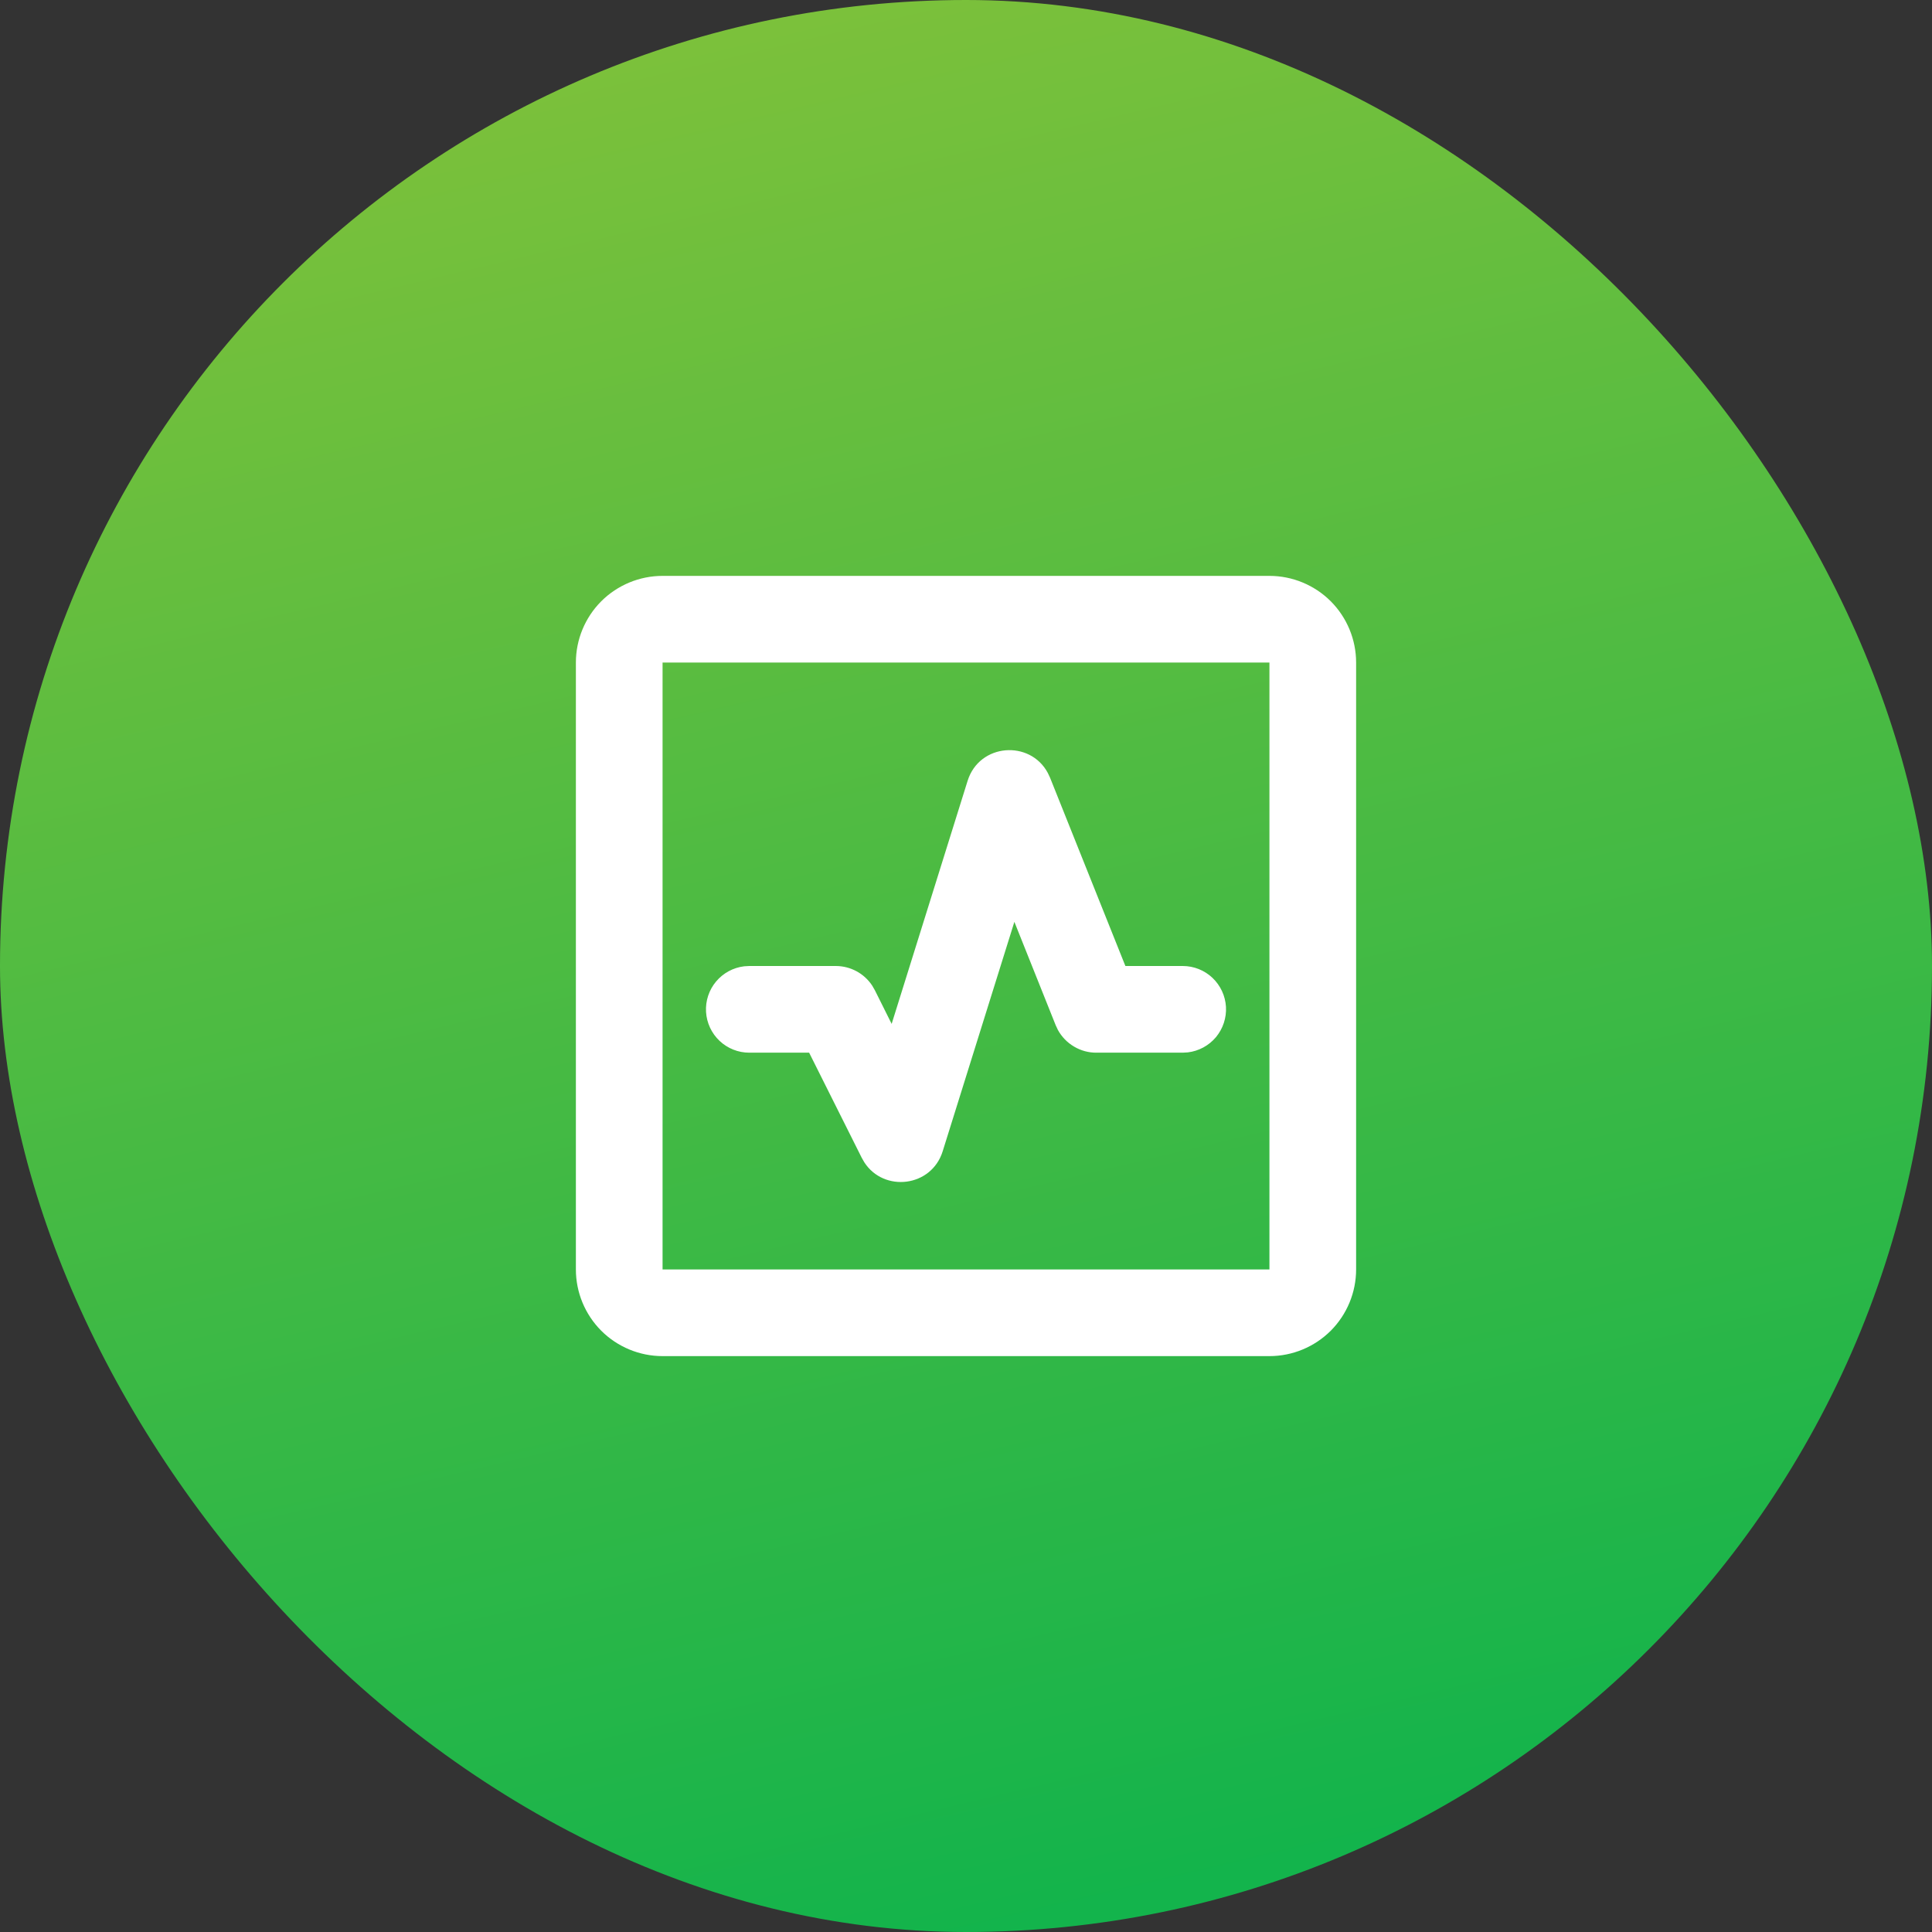
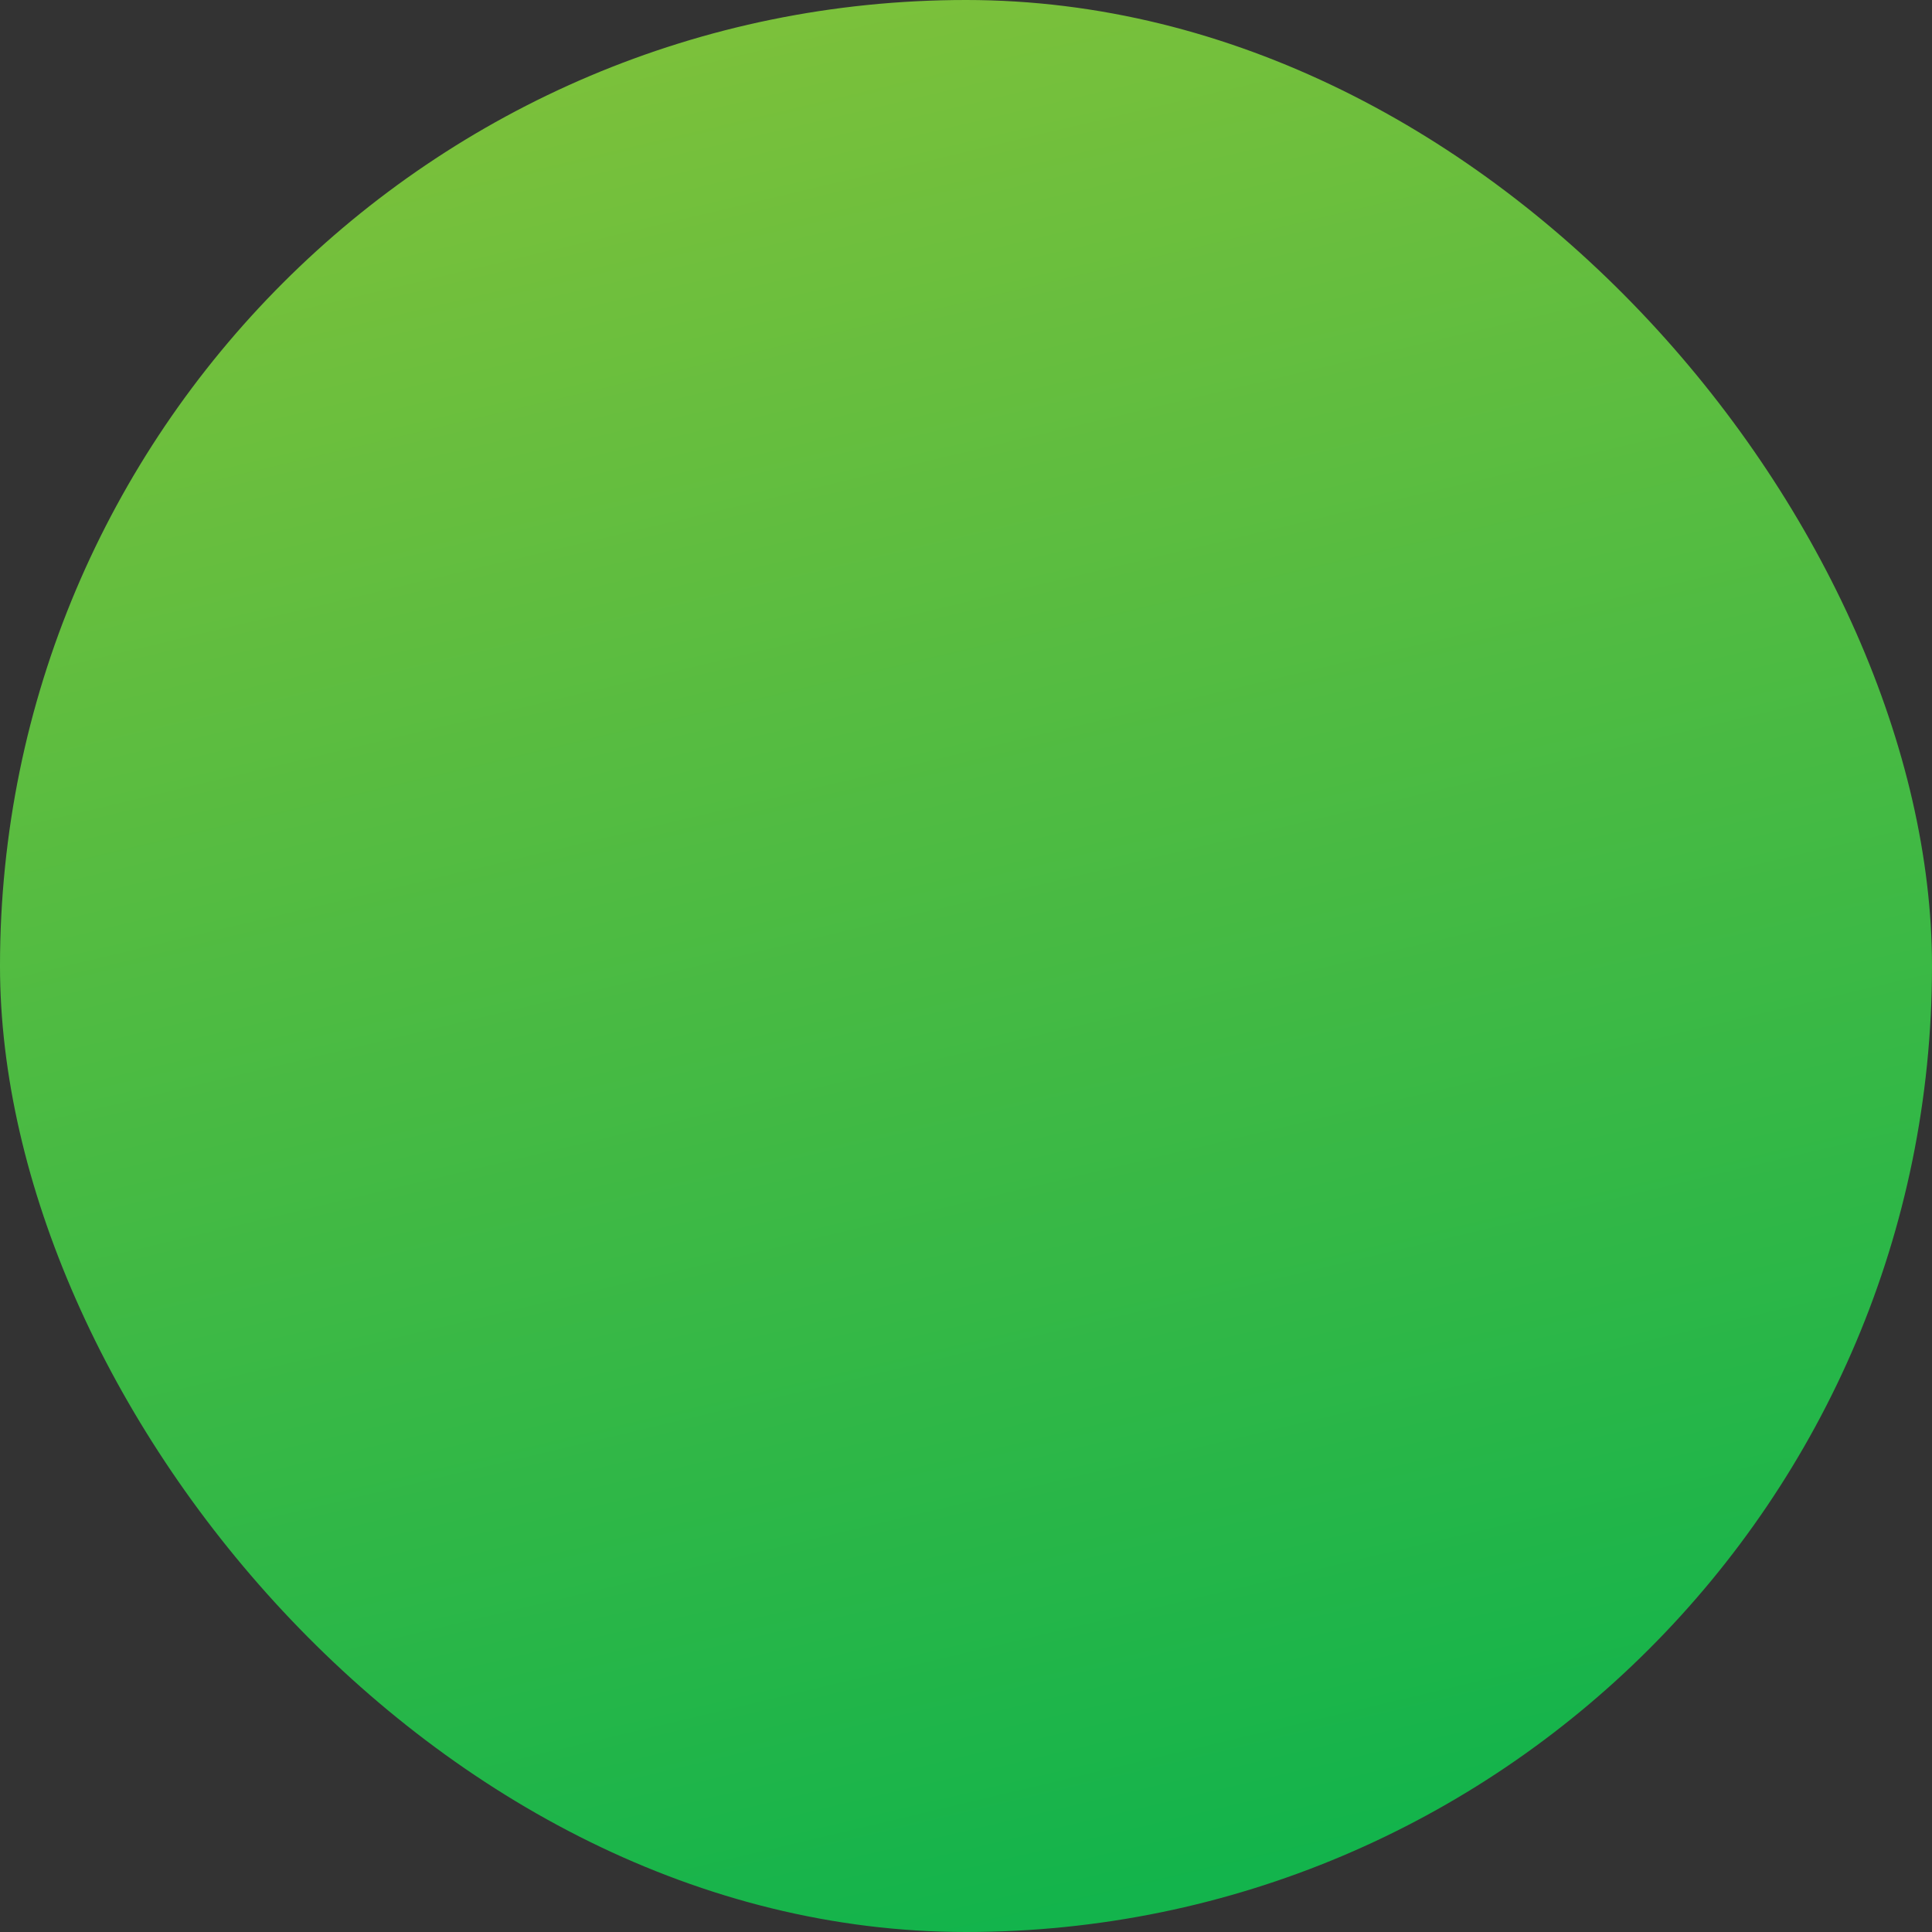
<svg xmlns="http://www.w3.org/2000/svg" width="52" height="52" viewBox="0 0 52 52" fill="none">
  <rect x="0" y="0" width="52" height="52" fill="#333333" stroke="none" />
  <rect width="52" height="52" rx="26" fill="url(#paint0_linear_11323_19363)" fill-opacity="0.8" />
  <g clip-path="url(#clip0_11323_19363)">
-     <path d="M34.167 15.5C34.785 15.5 35.379 15.746 35.817 16.183C36.254 16.621 36.5 17.215 36.5 17.833V34.167C36.5 34.785 36.254 35.379 35.817 35.817C35.379 36.254 34.785 36.5 34.167 36.5H17.833C17.215 36.5 16.621 36.254 16.183 35.817C15.746 35.379 15.5 34.785 15.5 34.167V17.833C15.5 17.215 15.746 16.621 16.183 16.183C16.621 15.746 17.215 15.5 17.833 15.5H34.167ZM34.167 17.833H17.833V34.167H34.167V17.833ZM26.043 21.017C26.359 20.005 27.723 19.909 28.201 20.802L28.262 20.931L30.29 26H31.833C32.131 26 32.417 26.114 32.633 26.318C32.849 26.523 32.979 26.801 32.997 27.098C33.014 27.395 32.917 27.687 32.727 27.916C32.536 28.143 32.265 28.29 31.97 28.325L31.833 28.333H29.508C29.297 28.334 29.09 28.277 28.908 28.169C28.726 28.062 28.576 27.907 28.474 27.722L28.414 27.594L27.302 24.812L25.372 30.988C25.07 31.953 23.791 32.099 23.264 31.285L23.194 31.163L21.778 28.333H20.167C19.869 28.333 19.583 28.219 19.367 28.015C19.151 27.811 19.021 27.532 19.003 27.235C18.986 26.938 19.082 26.646 19.273 26.418C19.464 26.19 19.735 26.043 20.03 26.008L20.167 26H22.493C22.89 26 23.256 26.198 23.473 26.524L23.547 26.652L23.999 27.558L26.043 21.017Z" fill="white" />
-   </g>
+     </g>
  <defs>
    <linearGradient id="paint0_linear_11323_19363" x1="14.3" y1="-3.35127e-07" x2="26.65" y2="52" gradientUnits="userSpaceOnUse">
      <stop stop-color="#93E53C" />
      <stop offset="1" stop-color="#0BD452" />
    </linearGradient>
    <clipPath id="clip0_11323_19363">
      <rect width="28" height="28" fill="white" transform="translate(12 12)" />
    </clipPath>
  </defs>
</svg>